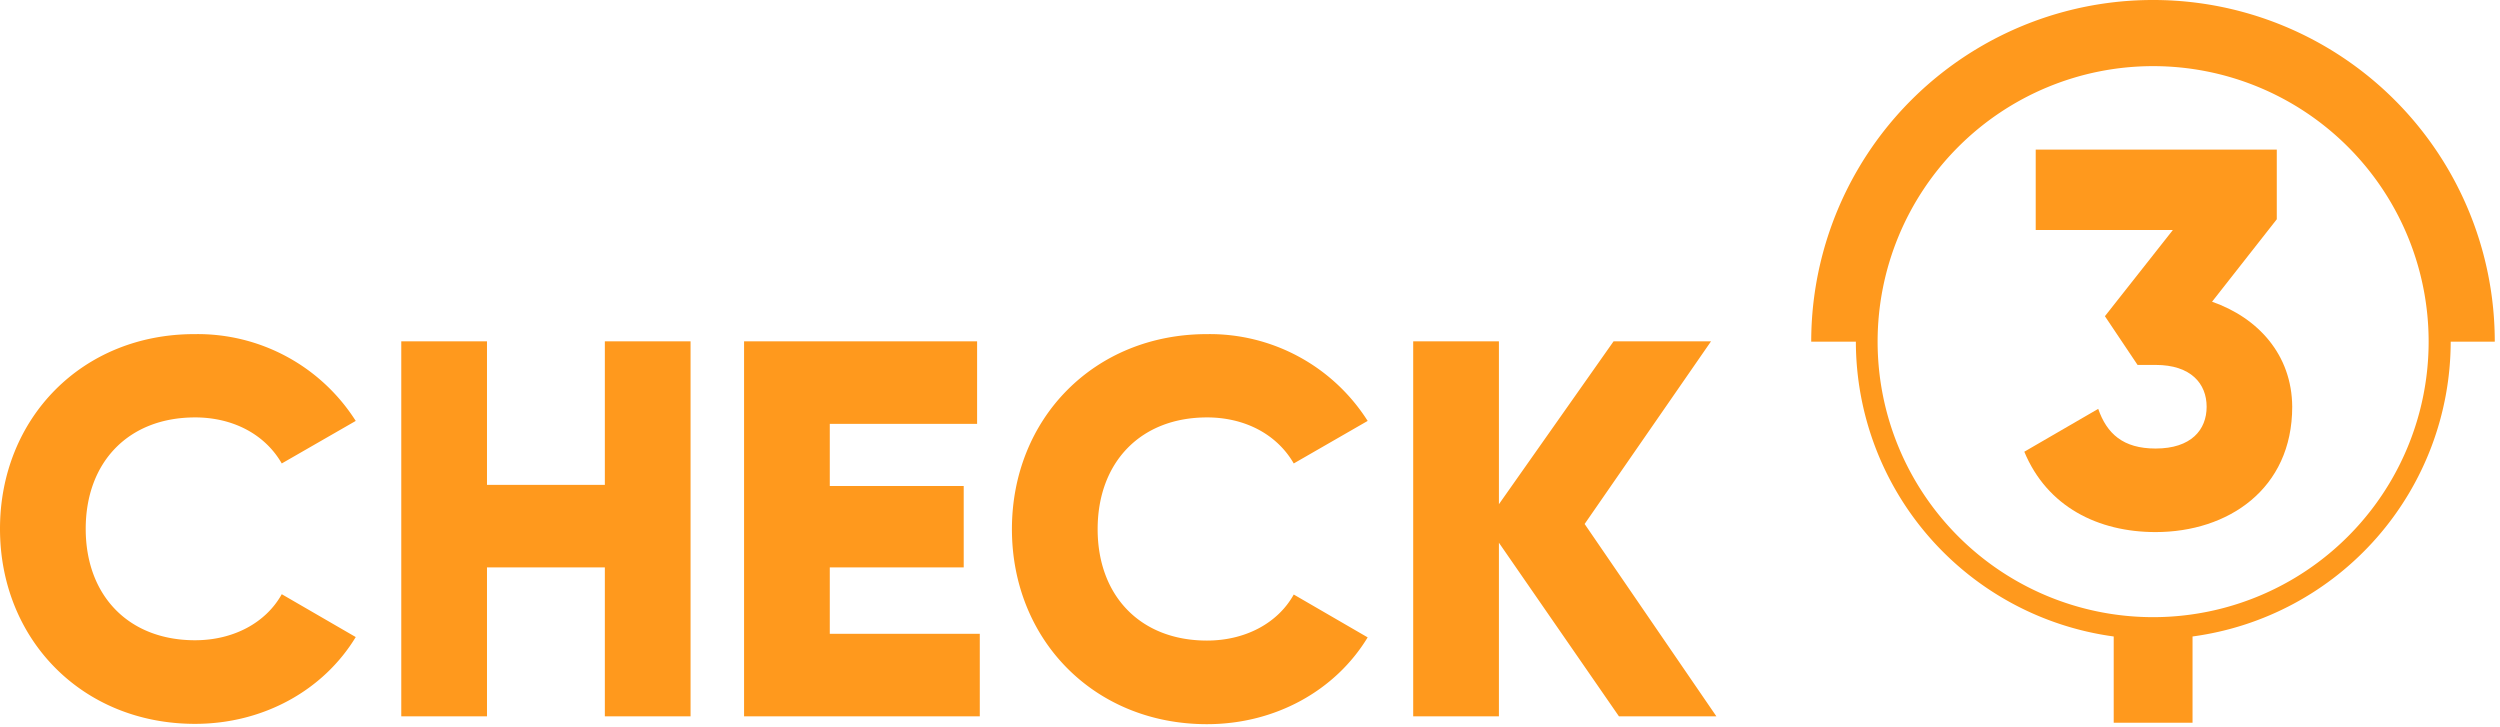
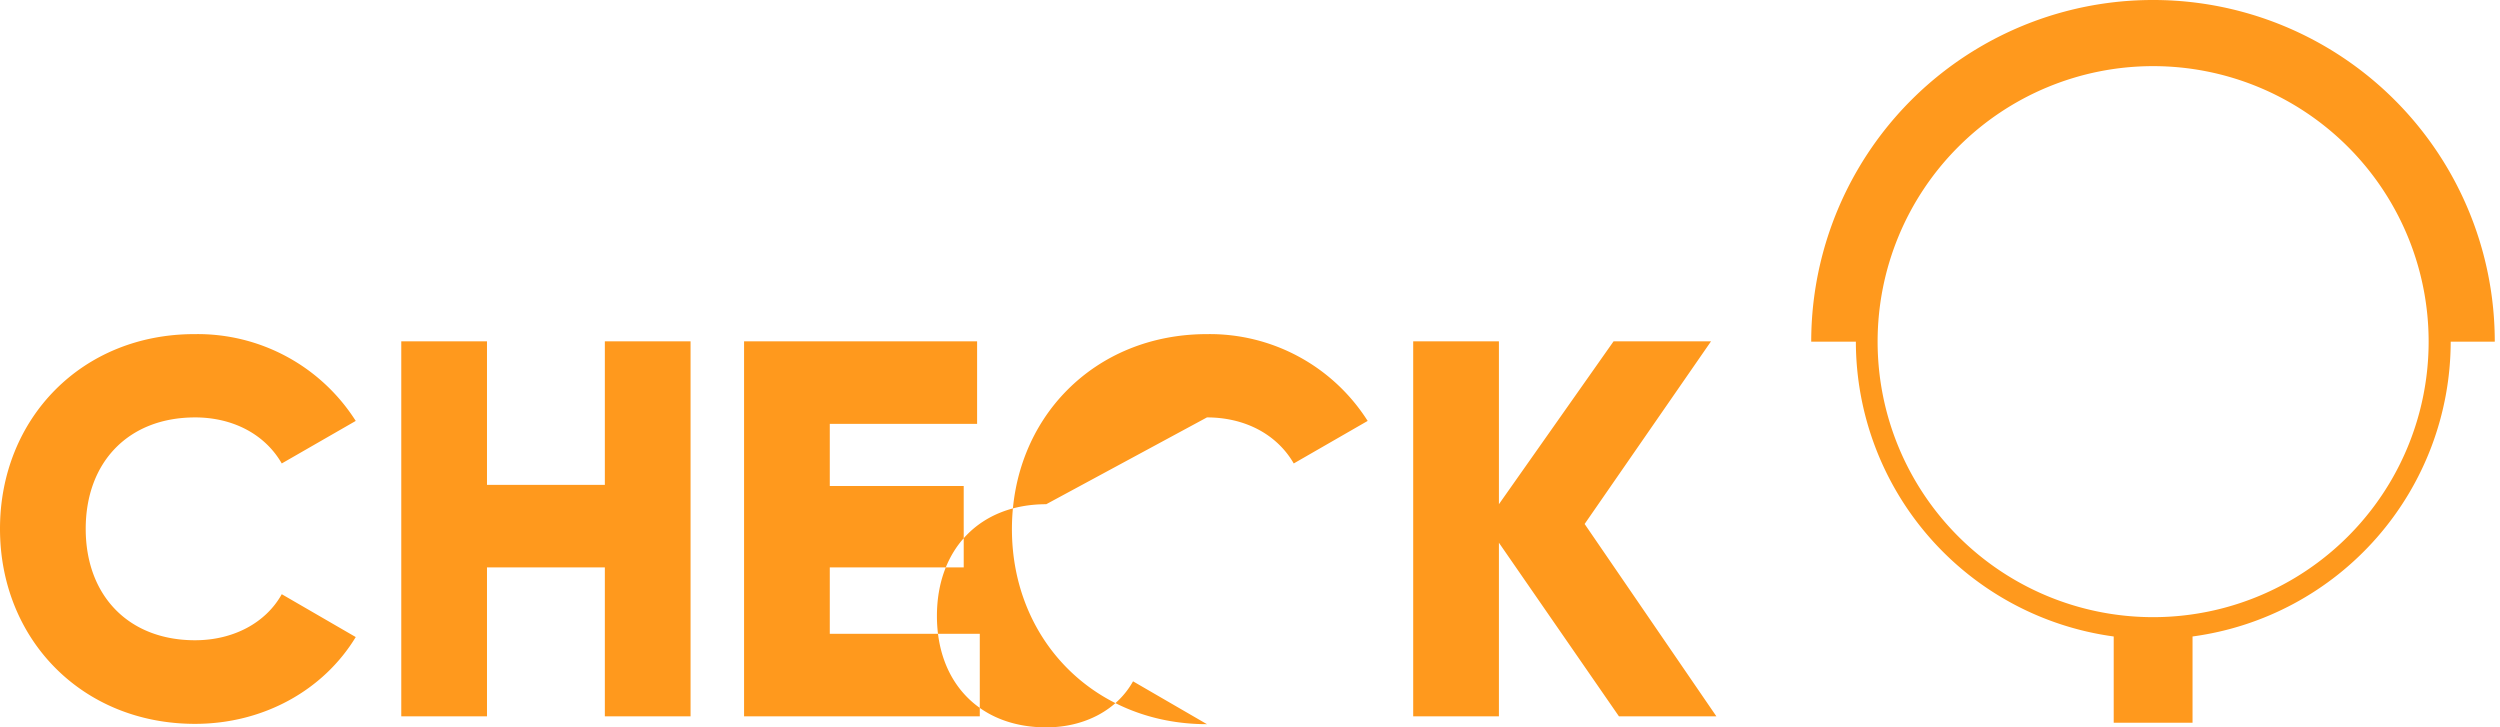
<svg xmlns="http://www.w3.org/2000/svg" viewBox="0 0 392 114">
  <defs>
    <style>.svg-check03-1{fill:#ff991d}</style>
  </defs>
-   <path class="svg-check03-1" d="M30.58 65.45c6 0 11 2.69 13.6 7.22L55.78 66a29.36 29.36 0 00-25.2-13.61C12.85 52.34 0 65.62 0 82.92s12.85 30.58 30.58 30.58c10.75 0 20.16-5.3 25.2-13.61l-11.6-6.72c-2.52 4.53-7.64 7.22-13.6 7.22-10.42 0-17.14-7-17.14-17.47s6.72-17.47 17.14-17.47zm64.26 10.58H76.36V53.52H62.92v58.8h13.44V88.97h18.48v23.35h13.44v-58.8H94.84v22.51zm35.27 12.94h21V76.2h-21v-9.74h23.1V53.52h-36.54v58.8h36.96V99.38h-23.52V88.97zm59.14-23.52c6 0 11 2.69 13.61 7.22L214.45 66a29.33 29.33 0 00-25.2-13.61c-17.72 0-30.58 13.28-30.58 30.58s12.86 30.58 30.58 30.58c10.75 0 20.16-5.3 25.2-13.61l-11.59-6.72c-2.52 4.53-7.65 7.22-13.61 7.22-10.42 0-17.14-7-17.14-17.47s6.72-17.52 17.14-17.52zm79.04-11.93h-15.28l-17.98 25.54V53.52h-13.44v58.8h13.44V85.1l18.82 27.22h15.28l-20.66-30.16 19.82-28.64zM337.61 0A53.57 53.57 0 00284 53.57h7a46.71 46.71 0 0040.43 46.23v13.52h12.36V99.8a46.71 46.71 0 0040.48-46.23h6.91A53.56 53.56 0 00337.61 0zm0 96.77a43.2 43.2 0 1143.2-43.2 43.2 43.2 0 01-43.2 43.2z" />
-   <path class="svg-check03-1" d="M346.85 47.31L357 34.38V23.46h-37.8v12.6h21.51l-10.66 13.52 5.12 7.64H338c5.54 0 8 2.94 8 6.56s-2.43 6.55-8 6.55c-5.13 0-7.65-2.35-9-6.22l-11.59 6.72C321 79.48 329 83.43 338 83.43c11.34 0 21.42-6.72 21.42-19.65-.05-8.15-5.35-13.95-12.57-16.47z" />
+   <path class="svg-check03-1" d="M30.58 65.45c6 0 11 2.69 13.6 7.22L55.78 66a29.36 29.36 0 00-25.2-13.61C12.85 52.34 0 65.62 0 82.92s12.85 30.58 30.58 30.58c10.75 0 20.16-5.3 25.2-13.61l-11.6-6.72c-2.52 4.53-7.64 7.22-13.6 7.22-10.42 0-17.14-7-17.14-17.47s6.72-17.47 17.14-17.47zm64.26 10.58H76.36V53.52H62.92v58.8h13.44V88.97h18.48v23.35h13.44v-58.8H94.84v22.51zm35.27 12.94h21V76.2h-21v-9.74h23.1V53.52h-36.54v58.8h36.96V99.38h-23.52V88.97zm59.14-23.52c6 0 11 2.69 13.61 7.22L214.45 66a29.33 29.33 0 00-25.2-13.61c-17.72 0-30.58 13.28-30.58 30.58s12.86 30.58 30.58 30.58l-11.59-6.72c-2.52 4.53-7.65 7.22-13.61 7.22-10.42 0-17.14-7-17.14-17.47s6.72-17.52 17.14-17.52zm79.04-11.93h-15.28l-17.98 25.54V53.52h-13.44v58.8h13.44V85.1l18.82 27.22h15.28l-20.66-30.16 19.82-28.64zM337.61 0A53.57 53.57 0 00284 53.57h7a46.71 46.71 0 0040.43 46.23v13.52h12.36V99.8a46.71 46.71 0 0040.48-46.23h6.91A53.56 53.56 0 00337.61 0zm0 96.77a43.2 43.2 0 1143.2-43.2 43.2 43.2 0 01-43.2 43.2z" />
</svg>